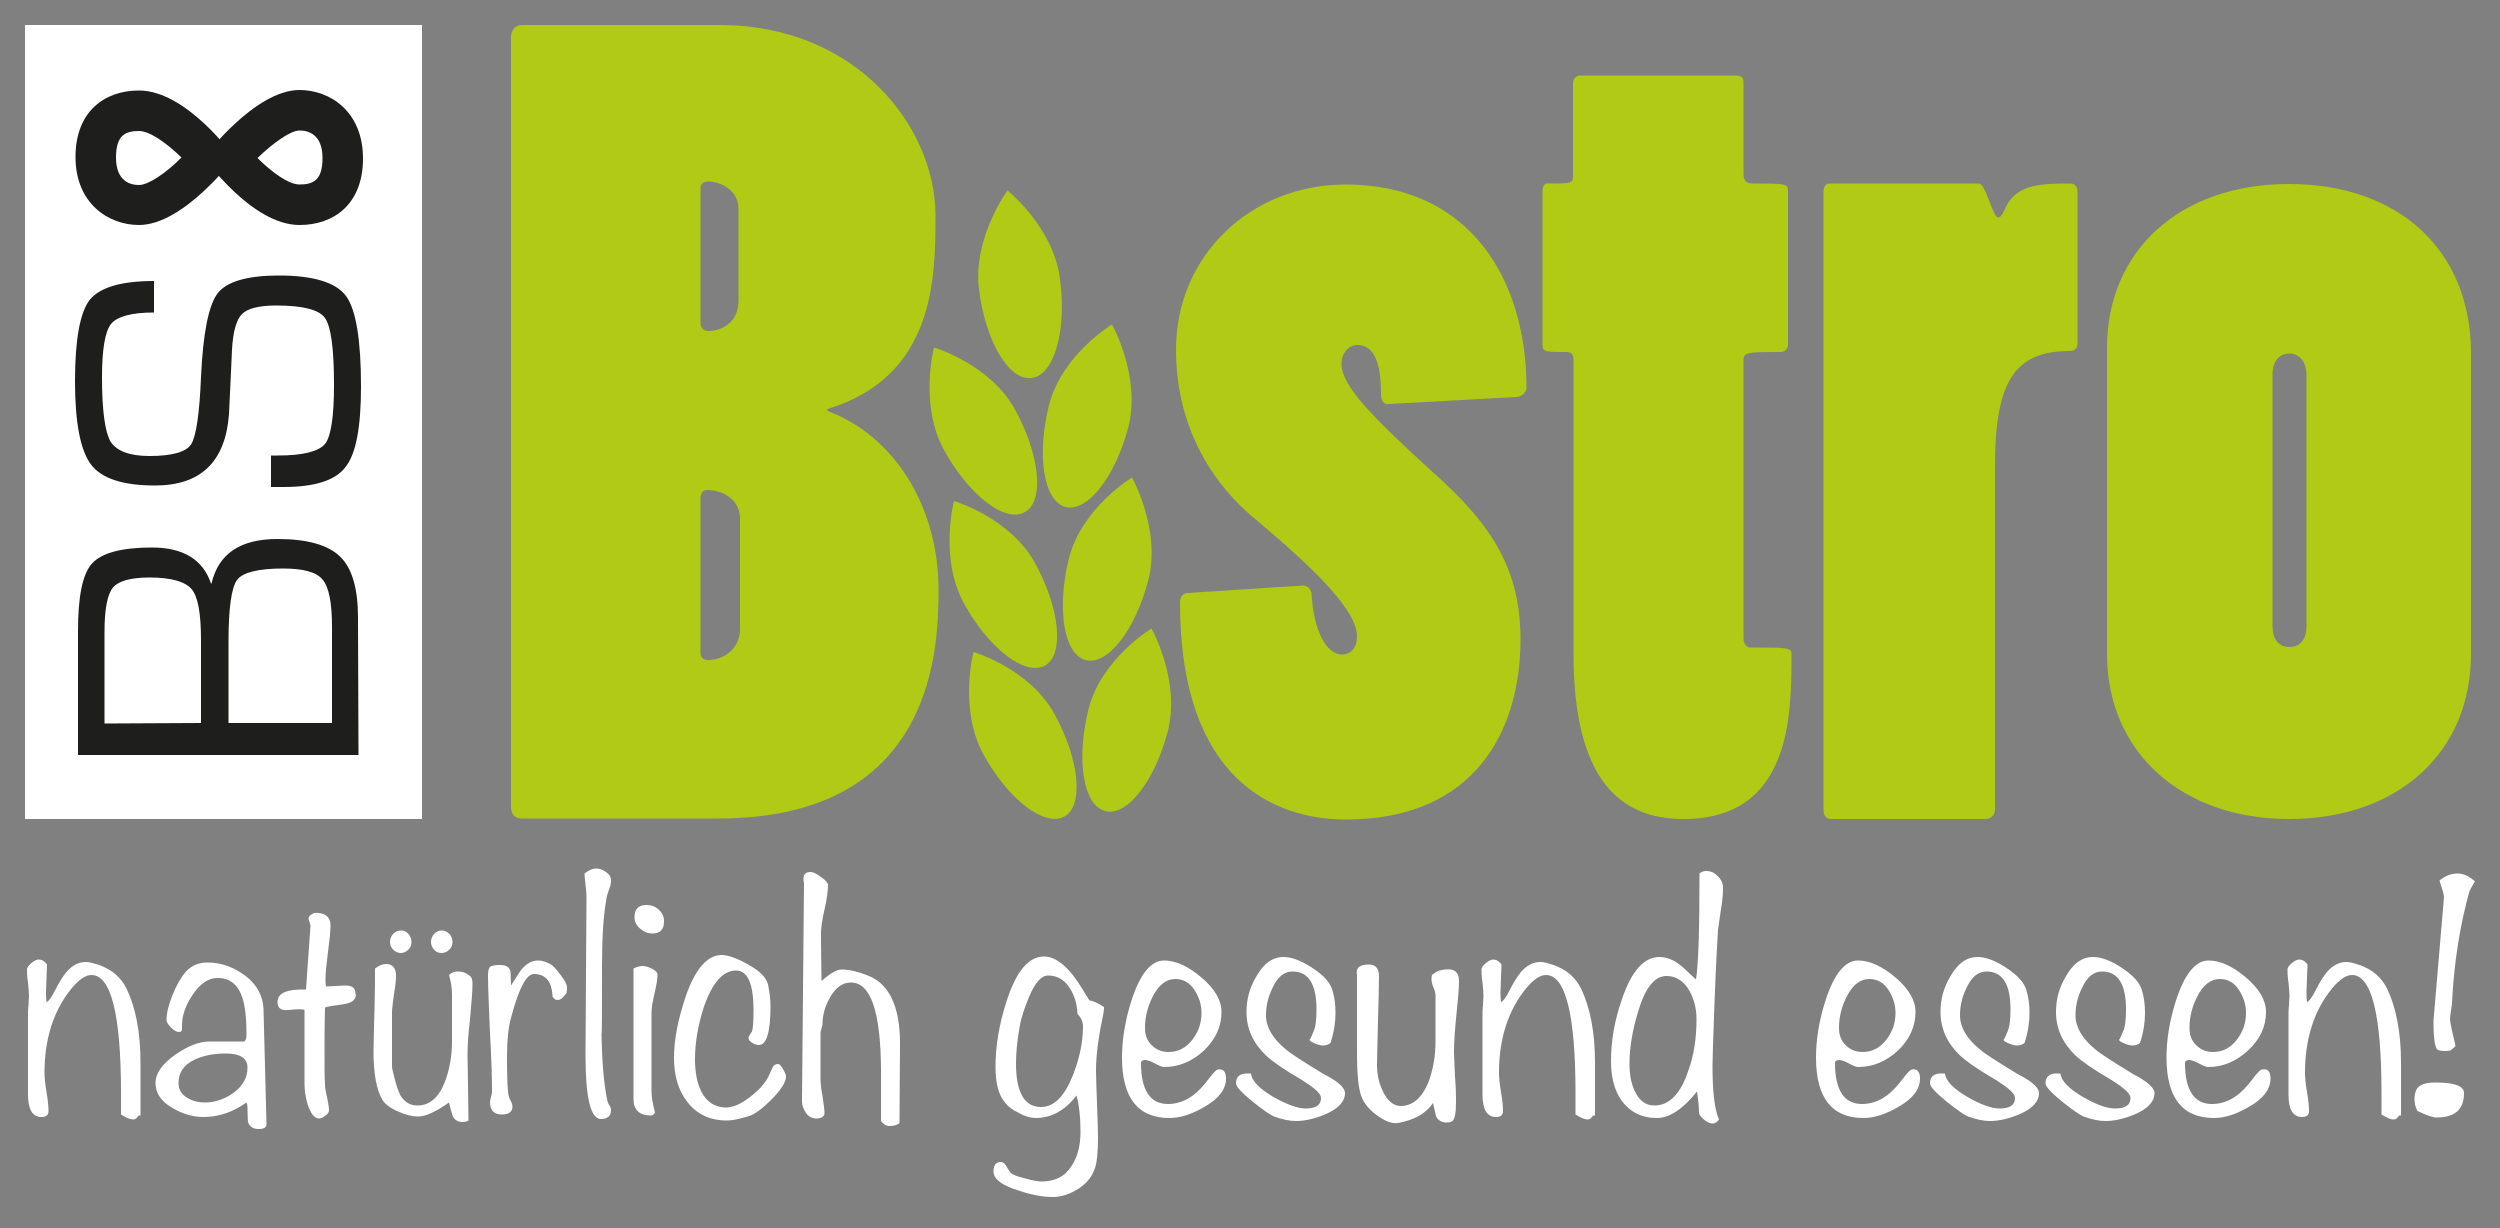
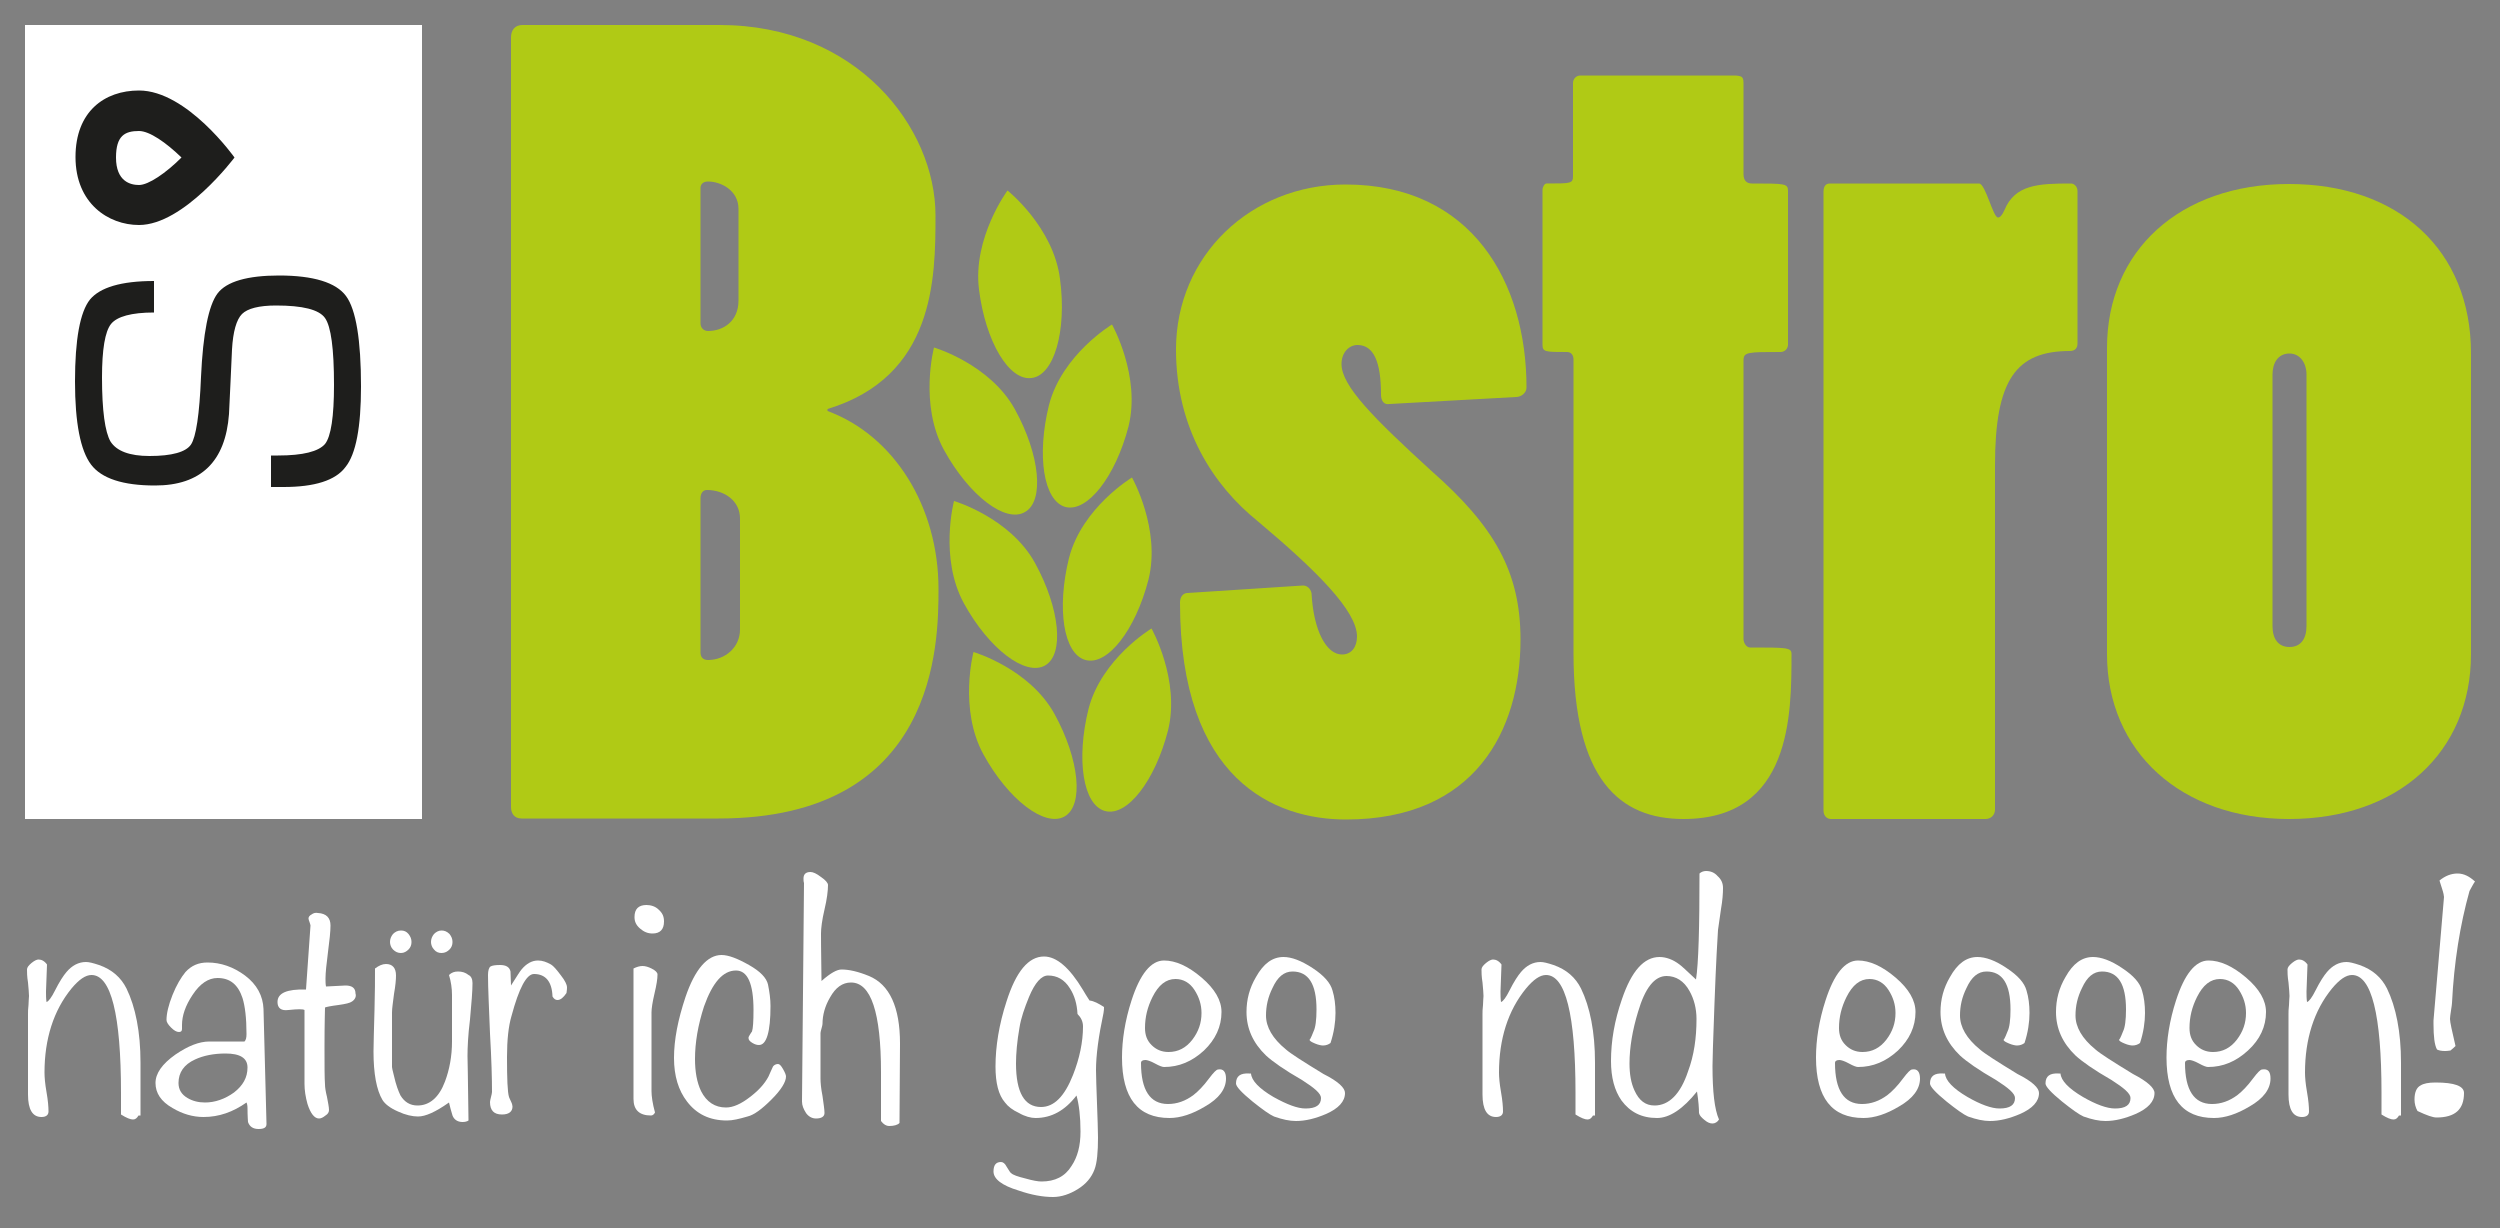
<svg xmlns="http://www.w3.org/2000/svg" id="Ebene_1" x="0px" y="0px" viewBox="0 0 500 245.6" style="enable-background:new 0 0 500 245.6;" xml:space="preserve">
  <rect x="0" y="0" width="500" height="245.6" fill="#808080" stroke="none" />
  <style type="text/css">	.st0{fill:#FFFFFF;}	.st1{fill:#1E1E1C;}	.st2{fill:#B0CA15;}</style>
  <g>
    <rect x="5" y="5" class="st0" width="79.4" height="158.8" />
    <g>
-       <path class="st1" d="M71.7,151H15.6v-24.8c0-6.9,0.9-11.4,2.8-13.5s5.9-3.2,12-3.2c6.2,0,10.2,2.4,11.8,7.2h0.1   c1.4-6,5.8-8.9,13.2-8.9c6,0,10.1,1.2,12.5,3.5s3.6,6.4,3.6,12.2L71.7,151L71.7,151z M40.2,144.6V128c0-5.3-0.6-8.7-1.9-10.2   c-1.3-1.5-4.1-2.3-8.4-2.3c-3.8,0-6.2,0.7-7.3,2c-1.1,1.3-1.7,4.3-1.7,8.8v18.4L40.2,144.6L40.2,144.6z M66.4,144.6v-13.5v-5.7   c0-4.8-0.6-8-1.9-9.5c-1.2-1.5-3.9-2.2-7.9-2.2c-5,0-8.1,0.8-9.2,2.3c-1.1,1.5-1.7,5.6-1.7,12.3v16.3L66.4,144.6L66.4,144.6z" />
      <path class="st1" d="M30.8,56.2v6.3c-4.5,0-7.4,0.8-8.6,2.3c-1.2,1.5-1.8,5.1-1.8,10.7c0,6.6,0.6,10.9,1.7,12.8   c1.2,1.9,3.8,2.9,7.8,2.9c4.5,0,7.3-0.8,8.3-2.3s1.7-6,2-13.5c0.4-8.7,1.5-14.3,3.3-16.7s6-3.6,12.3-3.6c6.9,0,11.4,1.4,13.4,4.1   c2,2.7,3,8.8,3,18.1c0,8.1-1,13.5-3.1,16.1c-2,2.7-6.2,4-12.4,4h-2.5v-6.3h1.4c5,0,8.1-0.8,9.4-2.3c1.2-1.5,1.8-5.5,1.8-11.8   c0-7.3-0.6-11.7-1.8-13.4c-1.2-1.7-4.5-2.5-9.8-2.5c-3.4,0-5.7,0.6-6.8,1.7c-1.1,1.1-1.8,3.5-2,7.1l-0.3,6.6l-0.3,6.3   c-0.7,9.5-5.6,14.3-14.8,14.3c-6.4,0-10.7-1.4-12.8-4.2c-2.1-2.8-3.2-8.3-3.2-16.6c0-8.4,1-13.9,3-16.4   C20,57.5,24.2,56.2,30.8,56.2z" />
    </g>
    <g>
      <g>
        <path class="st1" d="M27.8,26.2c2.1,0,5.4,2.3,8.5,5.3c-3.1,3.1-6.6,5.5-8.5,5.5c-1.7,0-4.6-0.7-4.6-5.5    C23.2,27.1,25,26.2,27.8,26.2 M27.8,18.1c-6.9,0-12.7,4.2-12.7,13.3c0,9.3,6.6,13.6,12.7,13.6c9,0,19.1-13.5,19.1-13.5    S37.4,18.1,27.8,18.1L27.8,18.1z" />
      </g>
      <g>
-         <path class="st1" d="M59.9,26.1c1.7,0,4.6,0.7,4.6,5.5c0,4.4-1.8,5.3-4.6,5.3c-2.1,0-5.4-2.3-8.4-5.3    C54.6,28.6,58.1,26.1,59.9,26.1 M59.9,18c-9,0-19.1,13.5-19.1,13.5S50.3,45,59.9,45c6.9,0,12.7-4.2,12.7-13.3    C72.6,22.3,66,18,59.9,18L59.9,18z" />
-       </g>
+         </g>
    </g>
  </g>
  <g>
    <path class="st2" d="M102.2,7.5c0-1.5,0.8-2.5,2.3-2.5h39.4c27.5,0,43.2,20.5,43.2,38.1c0,12.7-0.2,32.2-21.6,38.7v0.4  c13.3,4.9,22.2,19.1,22.2,35.6c0,10.8-0.2,45.9-44,45.9h-39.4c-1.5,0-2.1-1.1-2.1-2.3L102.2,7.5L102.2,7.5z M140.1,64.7  c0,0.8,0.6,1.5,1.5,1.5c3,0,6.1-1.9,6.1-6.1V41.8c0-3.8-3.6-5.5-6.1-5.5c-0.8,0-1.5,0.4-1.5,1.3V64.7z M140.1,130.5  c0,0.8,0.4,1.5,1.5,1.5c3.4,0,6.4-2.5,6.4-6.1v-22.2c0-3.6-3.2-5.7-6.6-5.7c-0.8,0-1.3,0.6-1.3,1.7L140.1,130.5L140.1,130.5z" />
    <path class="st2" d="M277.9,80.8c-1.1,0.2-1.7-0.6-1.7-1.9c0-6.6-1.5-9.9-4.7-9.9c-1.7,0-3.2,1.5-3.2,3.8c0,4.4,6.4,10.8,18,21.4  c12.5,11,17.8,20.1,17.8,33.7c0,18.2-9.1,36-34.9,36c-14.2,0-33.2-7.8-33.2-43.4c0-1.1,0.6-1.9,1.5-1.9l23.1-1.5  c0.8,0,1.5,0.6,1.7,1.5c0.4,7.6,3,12.3,6.1,12.3c1.9,0,3-1.5,3-3.6c0-5.1-8-13.1-19.9-23.1c-8.7-7-16.3-18.4-16.3-34.3  c0-18.8,15-33,33.9-33c25.4,0,36.2,19.7,36.2,40.6c0,1.1-1.1,1.9-2.1,1.9L277.9,80.8z" />
    <path class="st2" d="M314.7,71.9c0-0.8-0.4-1.5-1.3-1.5c-4.4,0-4.9,0-4.9-1.5V38c0-0.6,0.4-1.3,0.8-1.3c4.9,0,5.3,0,5.3-1.5V16.6  c0-0.8,0.6-1.5,1.5-1.5h30.5c2.1,0,2.1,0.4,2.1,1.9v17.8c0,1.3,0.6,1.9,1.7,1.9c6.6,0,7.2,0,7.2,1.5v30.7c0,0.8-0.6,1.5-1.5,1.5  c-6.6,0-7.4,0-7.4,1.7v55.7c0,0.8,0.6,1.7,1.3,1.7c7.4,0,8.3,0,8.3,1.3c0,12.1,0,33-21.6,33c-12.7,0-22-7.8-22-33.2V71.9z" />
    <path class="st2" d="M364.7,38.4c0-1.1,0.4-1.7,1.3-1.7h29.8c1.3,0,2.8,6.8,3.8,6.8c0.4,0,0.8-0.4,1.3-1.5  c2.1-5.1,6.8-5.3,13.3-5.3c0.6,0,1.3,0.6,1.3,1.5v30.5c0,0.8-0.4,1.5-1.5,1.5c-10.8,0-15,5.7-15,22.9v68.8c0,1.1-0.8,1.9-1.9,1.9  h-30.9c-0.8,0-1.5-0.6-1.5-1.7L364.7,38.4L364.7,38.4z" />
    <path class="st2" d="M421.4,69.6c0-19.5,14.6-32.8,36.4-32.8s36.4,13.1,36.4,33.9v60.1c0,19.7-14.6,33-36.4,33  c-21.6,0-36.4-13.5-36.4-33V69.6z M454.5,125.2c0,2.5,1.1,4.2,3.4,4.2s3.4-1.7,3.4-4.2V74.9c0-2.3-1.3-4.2-3.4-4.2  c-2.3,0-3.4,1.9-3.4,4.2V125.2z" />
  </g>
  <g>
    <path class="st2" d="M209,133.1c3.9-2.2,3-11.4-2-20.5s-16.2-12.4-16.2-12.4s-3,11.4,2,20.5S205.1,135.3,209,133.1" />
    <path class="st2" d="M212.9,163.3c3.9-2.2,3-11.4-2-20.5s-16.2-12.4-16.2-12.4s-3,11.4,2,20.5S209,165.5,212.9,163.3" />
    <path class="st2" d="M205,102.4c3.9-2.2,3-11.4-2-20.5s-16.2-12.4-16.2-12.4s-3,11.4,2,20.5S201.1,104.7,205,102.4" />
    <path class="st2" d="M217.1,132c-4.4-1.2-5.8-10.3-3.3-20.4c2.6-10.1,12.6-16.1,12.6-16.1s5.8,10.3,3.3,20.4  C227.1,126,221.5,133.2,217.1,132" />
    <path class="st2" d="M221,162.2c-4.4-1.2-5.8-10.3-3.3-20.4c2.6-10.1,12.6-16.1,12.6-16.1s5.8,10.3,3.3,20.4  C231,156.2,225.4,163.4,221,162.2" />
    <path class="st2" d="M213.1,101.4c-4.4-1.2-5.8-10.3-3.3-20.4c2.6-10.1,12.6-16.1,12.6-16.1s5.8,10.3,3.3,20.4  C223.1,95.3,217.5,102.5,213.1,101.4" />
    <path class="st2" d="M206.3,75.6c-4.5,0.6-9.2-7.3-10.5-17.7c-1.3-10.3,5.7-19.8,5.7-19.8s9.2,7.3,10.5,17.7  C213.4,66.2,210.8,75.1,206.3,75.6" />
  </g>
  <g>
    <path class="st0" d="M27.7,223.1c-0.3,0.5-0.6,0.8-1.1,0.8s-1.3-0.3-2.4-1v-0.6c0-0.4,0-1.1,0-1.9s0-1.5,0-1.8  c0-15.7-2-23.6-5.9-23.6c-1.2,0-2.5,0.9-4,2.7c-3.6,4.4-5.4,10.1-5.4,16.8c0,0.9,0.1,2.2,0.4,3.9c0.3,1.7,0.4,3,0.4,3.9  c0,0.7-0.5,1.1-1.4,1.1c-1.8,0-2.7-1.5-2.7-4.5v-16.1c0-0.4,0-1,0.1-1.8c0-0.8,0.1-1.4,0.1-1.8c0-0.6-0.1-1.5-0.2-2.7  c-0.2-1.2-0.2-2.1-0.2-2.6c0-0.4,0.3-0.8,0.9-1.3s1.1-0.7,1.4-0.7c0.6,0,1.2,0.3,1.7,1c-0.1,3.1-0.2,4.9-0.2,5.4  c0,0.7,0,1.4,0.1,2.1c0.4-0.1,1-0.9,1.7-2.3c0.9-1.8,1.7-3,2.3-3.7c1.1-1.3,2.4-2,3.9-2c0.6,0,1.4,0.2,2.6,0.6  c2.6,0.9,4.4,2.5,5.5,4.7c1.8,3.7,2.8,8.7,2.8,14.8v10.6H27.7z" />
    <path class="st0" d="M53.3,224.8c0,0.7-0.5,1-1.6,1s-1.8-0.5-2.1-1.4c0-0.1-0.1-1.1-0.1-2.8c0-0.5-0.1-0.9-0.2-1.1  c-2.7,1.9-5.5,2.9-8.6,2.9c-2.1,0-4.2-0.6-6.2-1.8c-2.3-1.3-3.4-3-3.4-5c0-1.9,1.3-3.8,4-5.7c2.5-1.7,4.7-2.6,6.8-2.6h7  c0.3-0.3,0.4-0.8,0.4-1.5c0-3.2-0.3-5.6-0.8-7.2c-0.9-2.7-2.5-4-5-4c-1.8,0-3.5,1.1-5,3.4c-1.4,2.1-2.1,4.1-2.1,6  c0,0.1,0,0.2,0,0.4s0,0.3,0,0.4c0,0.4-0.2,0.6-0.6,0.6c-0.5,0-1-0.3-1.6-0.9c-0.6-0.6-0.9-1.1-0.9-1.5c0-1.3,0.4-3,1.2-5  s1.7-3.5,2.6-4.6c1.2-1.3,2.6-1.9,4.4-1.9c2.7,0,5.2,0.9,7.5,2.6c2.4,1.8,3.6,4.1,3.7,6.7L53.3,224.8z M49.5,213.5  c0-1.9-1.5-2.8-4.4-2.8c-2.3,0-4.4,0.4-6.1,1.2c-2.2,1-3.3,2.6-3.3,4.7c0,1.3,0.6,2.3,1.8,3c1,0.6,2.2,0.9,3.5,0.9c2,0,4-0.7,5.8-2  C48.6,217.1,49.5,215.5,49.5,213.5z" />
    <path class="st0" d="M70.4,200.3c-0.4,0.3-1.3,0.5-2.7,0.7c-1.6,0.2-2.5,0.4-2.7,0.5c0,0.5-0.1,3.1-0.1,7.9c0,3.7,0,6.2,0.1,7.5  c0,0.5,0.1,1.3,0.4,2.5c0.2,1.1,0.4,2,0.4,2.6c0,0.4-0.2,0.8-0.7,1.1c-0.5,0.4-0.9,0.6-1.3,0.6c-0.9,0-1.7-1-2.3-2.9  c-0.4-1.4-0.6-2.8-0.6-4c0-6.7,0-11.6,0-14.8c-0.3-0.2-1.3-0.2-3.2,0c-1.5,0.2-2.2-0.4-2.2-1.6c0-1.8,1.9-2.6,5.7-2.5l0.9-12.8  c0-0.1-0.1-0.4-0.2-0.7c-0.1-0.3-0.2-0.5-0.2-0.7c0-0.3,0.2-0.6,0.6-0.8c0.4-0.3,0.8-0.4,1.3-0.3c1.7,0.1,2.5,1,2.5,2.5  c0,1.2-0.2,3-0.5,5.3c-0.3,2.4-0.5,4.1-0.5,5.3c0,0.6,0,1.1,0.1,1.6l3.9-0.2c1.3,0,2,0.5,2,1.6C71.3,199.3,71,199.9,70.4,200.3z" />
    <path class="st0" d="M94.5,196.6c0,1.6-0.2,4-0.5,7.3c-0.4,3.2-0.5,5.7-0.5,7.3c0,0.1,0.1,4.4,0.2,12.9c-0.3,0.2-0.7,0.3-1.2,0.3  c-1,0-1.7-0.5-2-1.3c-0.3-0.9-0.5-1.8-0.7-2.6c-2.7,1.9-4.7,2.8-6.2,2.8c-1.1,0-2.5-0.3-4-1c-1.6-0.7-2.6-1.5-3.1-2.3  c-1.2-2-1.8-5.3-1.8-9.7c0-1.6,0.1-4.3,0.2-8.3c0.1-3.5,0.1-6.3,0.1-8.3c0.8-0.6,1.5-0.9,2.2-0.9c1.3,0,2,0.8,2,2.3  c0,0.8-0.1,2-0.4,3.7c-0.2,1.6-0.4,2.9-0.4,3.7v10.9c0,0.1,0.1,0.7,0.4,1.8c0.4,1.8,0.9,3.1,1.3,3.9c0.8,1.3,1.9,2,3.4,2  c2.4,0,4.3-1.6,5.5-4.8c0.9-2.4,1.4-5.1,1.4-8V199c0-1.3-0.2-2.7-0.6-4c0.5-0.5,1.1-0.7,1.8-0.7c0.8,0,1.5,0.2,2.1,0.7  C94.2,195.2,94.5,195.8,94.5,196.6z M82.3,188.4c0,0.6-0.2,1.1-0.6,1.5s-0.9,0.7-1.5,0.7s-1.1-0.2-1.6-0.7c-0.4-0.4-0.6-1-0.6-1.5  c0-0.6,0.2-1.1,0.6-1.6c0.4-0.4,0.9-0.7,1.6-0.7c0.6,0,1.1,0.2,1.5,0.7C82.1,187.3,82.3,187.8,82.3,188.4z M90.5,188.4  c0,0.6-0.2,1.1-0.6,1.5s-0.9,0.7-1.6,0.7c-0.6,0-1.1-0.2-1.5-0.7c-0.4-0.4-0.6-1-0.6-1.5c0-0.6,0.2-1.1,0.6-1.6  c0.4-0.4,0.9-0.7,1.5-0.7s1.1,0.2,1.6,0.7C90.3,187.3,90.5,187.8,90.5,188.4z" />
    <path class="st0" d="M113.4,197.4c0,0.2,0,0.6-0.1,1.2c-0.6,0.9-1.2,1.4-1.8,1.4c-0.4,0-0.7-0.2-1-0.7c-0.1-3-1.4-4.5-3.7-4.5  c-1.5,0-3,2.8-4.5,8.4c-0.6,2-0.9,4.8-0.9,8.2c0,4.4,0.1,7,0.4,8c0,0.1,0.2,0.4,0.4,0.9c0.2,0.4,0.3,0.8,0.3,1c0,1-0.7,1.6-2.1,1.6  c-1.6,0-2.4-0.8-2.4-2.5c0-0.2,0.1-0.6,0.2-1s0.2-0.8,0.2-1c0-2.6-0.1-6.5-0.4-11.7c-0.2-5.2-0.4-9.1-0.4-11.7  c0-0.9,0.2-1.5,0.5-1.7s1-0.3,1.9-0.3c1.2,0,1.9,0.4,2.1,1.3c0,0.9,0.1,1.9,0.1,2.8c1.2-1.9,1.9-3,2.1-3.2c1-1.2,2.1-1.8,3.3-1.8  c0.9,0,1.7,0.3,2.6,0.8c0.5,0.3,1.1,1,2,2.2C113,196.1,113.4,197,113.4,197.4z" />
-     <path class="st0" d="M122.2,222c0,1.2-0.7,1.8-2,1.8c-2.1,0-3.1-4.3-3.1-12.8l0.2-31.9c0-0.5-0.1-1.3-0.2-2.2  c-0.1-1-0.2-1.7-0.2-2.2c0.9-0.7,1.7-1,2.3-1c0.7,0,1.3,0.2,2,0.7s1,1,1,1.7c0,0.5-0.1,1.1-0.4,1.8c-0.3,0.9-0.5,1.5-0.5,1.8  c-0.6,3.2-0.9,7.7-0.9,13.5c0,9.3,0,13.8-0.1,13.5c0.1,5.8,0.5,10.2,1.1,13.1c0,0.1,0.1,0.5,0.3,1  C122.1,221.3,122.2,221.7,122.2,222z" />
    <path class="st0" d="M131.5,194.9c0,0.9-0.2,2.1-0.6,3.8c-0.4,1.7-0.6,3-0.6,3.8v15.7c0,1,0.2,2.5,0.7,4.3  c-0.2,0.4-0.5,0.6-0.8,0.6c-2.3,0-3.5-1.1-3.5-3.3v-26.1c0.6-0.3,1.2-0.5,1.8-0.5s1.2,0.2,1.8,0.5  C131.1,194.1,131.5,194.5,131.5,194.9z M132.8,184.3c0,1.6-0.8,2.4-2.3,2.4c-0.9,0-1.7-0.3-2.5-1s-1.1-1.4-1.1-2.3  c0-1.6,0.8-2.4,2.4-2.4c0.9,0,1.8,0.3,2.4,0.9C132.5,182.6,132.8,183.3,132.8,184.3z" />
    <path class="st0" d="M157.2,215.3c0,1.1-1,2.7-2.9,4.6c-1.9,1.9-3.5,3.1-4.8,3.4c-1.7,0.5-3,0.8-4.1,0.8c-3.5,0-6.1-1.3-8-3.8  c-1.7-2.2-2.6-5.1-2.6-8.7c0-3.7,0.8-7.7,2.3-12.2c1.9-5.6,4.4-8.4,7.2-8.4c1.4,0,3.2,0.7,5.5,2s3.5,2.6,3.8,3.9  c0.3,1.5,0.5,2.9,0.5,4.3c0,5.2-0.8,7.8-2.3,7.8c-0.4,0-0.8-0.1-1.3-0.4c-0.5-0.3-0.8-0.6-0.8-1c0-0.2,0.1-0.4,0.3-0.7  s0.3-0.5,0.4-0.6c0.2-0.6,0.3-2,0.3-4.3c0-5.3-1.2-7.9-3.5-7.9c-2.6,0-4.7,2.4-6.4,7.2c-1.2,3.7-1.8,7.2-1.8,10.5  c0,2.6,0.4,4.7,1.2,6.4c1.1,2.2,2.8,3.3,5,3.3c1.4,0,3-0.7,4.8-2.1c1.7-1.3,2.9-2.6,3.7-4.1c0.2-0.5,0.5-1.1,0.9-2  c0.2-0.3,0.6-0.5,1-0.5c0.3,0,0.6,0.3,1,1C157,214.5,157.2,215,157.2,215.3z" />
    <path class="st0" d="M179.9,224.6c-0.4,0.4-1.1,0.6-2.1,0.6c-0.5,0-1.1-0.3-1.6-1c0-4.1,0-7.3,0-9.7c0-12-2-18-6-18  c-1.7,0-3.1,1-4.2,3c-1,1.7-1.5,3.5-1.5,5.3c0,0.2-0.1,0.5-0.2,0.9c-0.1,0.4-0.2,0.7-0.2,0.9v9.1c0,0.8,0.1,2,0.4,3.5  c0.2,1.5,0.4,2.7,0.4,3.4s-0.6,1.1-1.7,1.1c-0.8,0-1.5-0.4-2-1.1c-0.5-0.8-0.8-1.5-0.8-2.3l0.4-43.7c-0.1-0.3-0.1-0.6-0.1-0.9  c0-0.9,0.5-1.3,1.4-1.3c0.5,0,1.2,0.3,2.1,1c0.9,0.6,1.4,1.2,1.4,1.6c0,1.1-0.2,2.8-0.7,4.9c-0.5,2.1-0.7,3.8-0.7,4.8  c0,0.1,0,3.3,0.1,9.5c1.8-1.6,3.1-2.3,4-2.3c1.5,0,3.3,0.4,5.5,1.3c4.1,1.7,6.2,6.2,6.2,13.5L179.9,224.6L179.9,224.6z" />
    <path class="st0" d="M220.8,201.4c0,0.3,0,0.7-0.1,1.2c-1,4.7-1.5,8.5-1.5,11.4c0,1.5,0.1,3.7,0.2,6.7c0.1,3,0.2,5.3,0.2,6.8  c0,2.9-0.2,5.1-0.7,6.4c-0.6,1.6-1.7,2.9-3.3,3.9s-3.3,1.6-5,1.6c-2,0-4.3-0.4-6.9-1.3c-3.3-1-5-2.3-5-3.8c0-1.3,0.5-1.9,1.5-1.9  c0.4,0,0.8,0.3,1.1,0.9c0.5,0.8,0.8,1.3,0.9,1.3c0.4,0.4,1.3,0.7,2.9,1.1c1.4,0.4,2.5,0.6,3.2,0.6c2.7,0,4.7-1,6-3.1  c1.2-1.8,1.8-4,1.8-6.9c0-3-0.3-5.4-0.8-7.2c-2.3,3-5,4.5-8.2,4.5c-0.9,0-2.1-0.3-3.3-1c-1.3-0.6-2.2-1.3-2.8-2.1  c-1.3-1.5-1.9-3.9-1.9-7.2c0-4,0.7-8.4,2.2-13c1.9-6,4.4-9,7.5-9c2.5,0,5.1,2.2,7.8,6.7c0.3,0.5,0.7,1.2,1.3,2.1  C218.8,200.2,219.7,200.7,220.8,201.4z M216.6,205.3c0-1-0.4-1.8-1.1-2.5c-0.1-2-0.6-3.7-1.5-5.1c-1.1-1.8-2.6-2.6-4.4-2.6  c-1.3,0-2.6,1.4-3.8,4.3c-0.9,2.2-1.6,4.2-1.9,6.1c-0.5,2.8-0.7,5.3-0.7,7.2c0,5.8,1.7,8.7,5,8.7c2.6,0,4.7-2.1,6.4-6.4  C215.9,211.7,216.6,208.4,216.6,205.3z" />
    <path class="st0" d="M245.2,215.7c0,2.1-1.4,4-4.2,5.6c-2.5,1.5-4.9,2.3-7.1,2.3c-6.3,0-9.5-4-9.5-12.1c0-3.5,0.6-7.4,1.9-11.4  c1.7-5.3,3.9-8,6.5-8c2.3,0,4.8,1.1,7.5,3.4c2.7,2.3,4,4.6,4,6.9c0,2.9-1.2,5.5-3.5,7.7c-2.4,2.2-5,3.3-8,3.3  c-0.3,0-0.9-0.2-1.8-0.7c-0.9-0.5-1.6-0.7-1.9-0.7c-0.6,0-0.9,0.2-0.9,0.6c0,5.4,1.8,8.2,5.4,8.2c1.8,0,3.5-0.6,5.1-1.8  c0.9-0.7,2-1.8,3.1-3.3c0.9-1.2,1.5-1.8,1.8-1.8C244.6,213.7,245.2,214.3,245.2,215.7z M240.3,202.6c0-1.7-0.5-3.2-1.4-4.6  c-0.9-1.4-2.2-2.2-3.8-2.2c-1.9,0-3.4,1.2-4.6,3.6c-1,2-1.5,4-1.5,6.2c0,1.4,0.4,2.5,1.3,3.4c0.9,0.9,2,1.4,3.4,1.4  c1.9,0,3.5-0.8,4.8-2.5C239.7,206.3,240.3,204.6,240.3,202.6z" />
    <path class="st0" d="M269,218.6c0,1.7-1.3,3.1-3.8,4.2c-2.1,0.9-4.1,1.4-6,1.4c-1.3,0-2.7-0.3-4.4-0.9c-0.9-0.4-2.3-1.4-4.3-3  c-2.2-1.8-3.3-3-3.3-3.6c0-1.5,0.9-2.1,2.6-2h0.4c0.1,1.4,1.6,3,4.5,4.7c2.7,1.5,4.8,2.3,6.4,2.3c2.1,0,3.1-0.7,3.1-2.1  c0-0.9-1.3-2-3.8-3.6c-3.5-2-5.9-3.7-7.2-4.9c-2.6-2.5-3.9-5.4-3.9-8.7c0-2.5,0.6-4.8,1.9-7c1.5-2.7,3.3-4,5.5-4  c1.6,0,3.5,0.7,5.8,2.2s3.6,3,4,4.5c0.4,1.3,0.6,2.8,0.6,4.5c0,1.8-0.3,3.9-1,6c-0.4,0.3-0.9,0.5-1.5,0.5c-0.3,0-0.9-0.1-1.6-0.4  c-0.7-0.3-1.1-0.5-1.1-0.8c0,0.2,0.3-0.3,0.8-1.6c0.4-0.8,0.6-2.3,0.6-4.4c0-5.1-1.6-7.6-4.8-7.6c-1.7,0-3,1.1-4,3.3  c-0.9,1.8-1.3,3.6-1.3,5.5c0,2.3,1.3,4.6,4,6.8c0.9,0.8,3.4,2.4,7.5,4.9C267.7,216.3,269,217.6,269,218.6z" />
-     <path class="st0" d="M291.8,196.2c0,1.5-0.2,3.7-0.5,6.6c-0.3,2.9-0.5,5.4-0.5,7.6c0,0.9,0.1,2.5,0.2,4.9c0.2,2.4,0.2,4.1,0.2,5.1  c0,2.1-0.2,3.3-0.7,3.8c-0.3,0.2-0.7,0.3-1.2,0.3c-1,0-1.8-0.5-2.1-1.3c-0.2-0.9-0.4-1.8-0.6-2.6c-1.4,2.1-3.7,3.4-7,4  c-1.2,0.2-2.7-0.4-4.3-1.6c-1.5-1.1-2.4-2.3-2.9-3.4c-0.7-1.6-1-4.6-1-9.1V195c-0.3-1.4,0.5-2.1,2.4-2.1c1.3,0,2,0.8,2,2.3  c0,2.3-0.1,5.2-0.2,8.9c-0.1,4.6-0.2,7.6-0.2,8.9c0,1.7,0.3,3.4,1.1,5.1c0.9,2,2.2,3.1,3.6,3.1c2.4,0,4.3-1.6,5.6-4.8  c0.9-2.4,1.4-5.1,1.4-8v-9.3c0-0.4-0.1-0.9-0.4-1.6c-0.3-0.7-0.4-1.2-0.4-1.7c0-0.2,0-0.5,0.1-0.8c0.7-0.6,1.3-0.9,2-1  C290.7,193.5,291.8,194.3,291.8,196.2z" />
    <path class="st0" d="M318.6,223.1c-0.3,0.5-0.6,0.8-1.1,0.8s-1.3-0.3-2.4-1v-0.6c0-0.4,0-1.1,0-1.9s0-1.5,0-1.8  c0-15.7-2-23.6-5.9-23.6c-1.2,0-2.5,0.9-4,2.7c-3.6,4.4-5.4,10.1-5.4,16.8c0,0.9,0.1,2.2,0.4,3.9s0.4,3,0.4,3.9  c0,0.7-0.5,1.1-1.4,1.1c-1.8,0-2.7-1.5-2.7-4.5v-16.1c0-0.4,0-1,0.1-1.8c0-0.8,0.1-1.4,0.1-1.8c0-0.6-0.1-1.5-0.2-2.7  c-0.2-1.2-0.2-2.1-0.2-2.6c0-0.4,0.3-0.8,0.9-1.3s1.1-0.7,1.4-0.7c0.6,0,1.2,0.3,1.7,1c-0.1,3.1-0.2,4.9-0.2,5.4  c0,0.7,0,1.4,0.1,2.1c0.4-0.1,1-0.9,1.7-2.3c0.9-1.8,1.7-3,2.3-3.7c1.1-1.3,2.4-2,3.9-2c0.6,0,1.4,0.2,2.6,0.6  c2.6,0.9,4.4,2.5,5.5,4.7c1.8,3.7,2.8,8.7,2.8,14.8v10.6H318.6z" />
    <path class="st0" d="M344.6,177.6c0,1.1-0.1,2.5-0.4,4.2c-0.3,2.2-0.5,3.6-0.6,4.2c-0.1,1.5-0.4,6.4-0.7,14.6  c-0.3,7.6-0.4,11.8-0.4,12.6c0,5.1,0.4,8.7,1.3,10.7c-0.3,0.5-0.8,0.8-1.3,0.8s-1-0.2-1.6-0.7s-1-0.9-1.1-1.4  c0-0.9-0.1-2.4-0.4-4.3c-2.8,3.5-5.5,5.3-8,5.3c-3.1,0-5.4-1.2-7.1-3.5c-1.4-2-2.1-4.6-2.1-7.9c0-4,0.7-8.1,2.2-12.4  c1.9-5.6,4.4-8.4,7.5-8.4c1.3,0,2.7,0.5,4,1.5c0.3,0.2,1.4,1.2,3.3,3c0.5-3.2,0.7-10.3,0.7-21.2c0.3-0.3,0.8-0.5,1.3-0.5  c0.9,0,1.7,0.3,2.3,1C344.3,175.9,344.6,176.7,344.6,177.6z M339.3,203.8c0-2.1-0.5-4-1.4-5.6c-1.1-2-2.7-3-4.6-3  c-2.4,0-4.3,2.4-5.7,7.2c-1.1,3.6-1.7,7.1-1.7,10.3c0,2.1,0.3,3.9,1,5.4c0.9,2,2.2,3,4,3c2.9,0,5.2-2.3,6.7-6.8  C338.8,211.1,339.3,207.6,339.3,203.8z" />
    <path class="st0" d="M384,215.7c0,2.1-1.4,4-4.2,5.6c-2.5,1.5-4.9,2.3-7.1,2.3c-6.3,0-9.5-4-9.5-12.1c0-3.5,0.6-7.4,1.9-11.4  c1.7-5.3,3.9-8,6.5-8c2.3,0,4.8,1.1,7.5,3.4c2.7,2.3,4,4.6,4,6.9c0,2.9-1.2,5.5-3.5,7.7c-2.4,2.2-5,3.3-8,3.3  c-0.3,0-0.9-0.2-1.8-0.7s-1.6-0.7-1.9-0.7c-0.6,0-0.9,0.2-0.9,0.6c0,5.4,1.8,8.2,5.4,8.2c1.8,0,3.5-0.6,5.1-1.8  c0.9-0.7,2-1.8,3.1-3.3c0.9-1.2,1.5-1.8,1.8-1.8C383.4,213.7,384,214.3,384,215.7z M379.1,202.6c0-1.7-0.5-3.2-1.4-4.6  c-0.9-1.4-2.2-2.2-3.8-2.2c-1.9,0-3.4,1.2-4.6,3.6c-1,2-1.5,4-1.5,6.2c0,1.4,0.4,2.5,1.3,3.4s2,1.4,3.4,1.4c1.9,0,3.5-0.8,4.8-2.5  C378.5,206.3,379.1,204.6,379.1,202.6z" />
    <path class="st0" d="M407.8,218.6c0,1.7-1.3,3.1-3.8,4.2c-2.1,0.9-4.1,1.4-6,1.4c-1.3,0-2.7-0.3-4.4-0.9c-0.9-0.4-2.3-1.4-4.3-3  c-2.2-1.8-3.3-3-3.3-3.6c0-1.5,0.9-2.1,2.6-2h0.4c0.1,1.4,1.6,3,4.5,4.7c2.6,1.5,4.8,2.3,6.4,2.3c2.1,0,3.1-0.7,3.1-2.1  c0-0.9-1.3-2-3.8-3.6c-3.5-2-5.9-3.7-7.2-4.9c-2.6-2.5-3.9-5.4-3.9-8.7c0-2.5,0.6-4.8,1.9-7c1.5-2.7,3.3-4,5.5-4  c1.6,0,3.6,0.7,5.8,2.2c2.3,1.5,3.6,3,4,4.5c0.4,1.3,0.6,2.8,0.6,4.5c0,1.8-0.3,3.9-1,6c-0.4,0.3-0.9,0.5-1.5,0.5  c-0.3,0-0.9-0.1-1.6-0.4c-0.7-0.3-1.1-0.5-1.1-0.8c0,0.2,0.3-0.3,0.8-1.6c0.4-0.8,0.6-2.3,0.6-4.4c0-5.1-1.6-7.6-4.8-7.6  c-1.7,0-3,1.1-4,3.3c-0.9,1.8-1.3,3.6-1.3,5.5c0,2.3,1.3,4.6,4,6.8c0.9,0.8,3.4,2.4,7.5,4.9C406.5,216.3,407.8,217.6,407.8,218.6z" />
    <path class="st0" d="M430.9,218.6c0,1.7-1.3,3.1-3.8,4.2c-2.1,0.9-4.1,1.4-6,1.4c-1.3,0-2.7-0.3-4.4-0.9c-0.9-0.4-2.3-1.4-4.3-3  c-2.2-1.8-3.3-3-3.3-3.6c0-1.5,0.9-2.1,2.6-2h0.4c0.1,1.4,1.6,3,4.5,4.7c2.6,1.5,4.8,2.3,6.4,2.3c2.1,0,3.1-0.7,3.1-2.1  c0-0.9-1.3-2-3.8-3.6c-3.5-2-5.9-3.7-7.2-4.9c-2.6-2.5-3.9-5.4-3.9-8.7c0-2.5,0.6-4.8,1.9-7c1.5-2.7,3.3-4,5.5-4  c1.6,0,3.6,0.7,5.8,2.2c2.3,1.5,3.6,3,4,4.5c0.4,1.3,0.6,2.8,0.6,4.5c0,1.8-0.3,3.9-1,6c-0.4,0.3-0.9,0.5-1.5,0.5  c-0.3,0-0.9-0.1-1.6-0.4c-0.7-0.3-1.1-0.5-1.1-0.8c0,0.2,0.3-0.3,0.8-1.6c0.4-0.8,0.6-2.3,0.6-4.4c0-5.1-1.6-7.6-4.8-7.6  c-1.7,0-3,1.1-4,3.3c-0.9,1.8-1.3,3.6-1.3,5.5c0,2.3,1.3,4.6,4,6.8c0.9,0.8,3.4,2.4,7.5,4.9C429.5,216.3,430.9,217.6,430.9,218.6z" />
    <path class="st0" d="M454.1,215.7c0,2.1-1.4,4-4.2,5.6c-2.5,1.5-4.9,2.3-7.1,2.3c-6.3,0-9.5-4-9.5-12.1c0-3.5,0.6-7.4,1.9-11.4  c1.7-5.3,3.9-8,6.5-8c2.3,0,4.8,1.1,7.5,3.4c2.7,2.3,4,4.6,4,6.9c0,2.9-1.2,5.5-3.6,7.7s-5,3.3-8,3.3c-0.3,0-0.9-0.2-1.8-0.7  s-1.6-0.7-1.9-0.7c-0.6,0-0.9,0.2-0.9,0.6c0,5.4,1.8,8.2,5.4,8.2c1.8,0,3.5-0.6,5.1-1.8c0.9-0.7,2-1.8,3.1-3.3  c0.9-1.2,1.5-1.8,1.8-1.8C453.6,213.7,454.1,214.3,454.1,215.7z M449.2,202.6c0-1.7-0.5-3.2-1.4-4.6c-0.9-1.4-2.2-2.2-3.8-2.2  c-1.9,0-3.4,1.2-4.6,3.6c-1,2-1.5,4-1.5,6.2c0,1.4,0.4,2.5,1.3,3.4s2,1.4,3.4,1.4c1.9,0,3.5-0.8,4.8-2.5  C448.6,206.3,449.2,204.6,449.2,202.6z" />
    <path class="st0" d="M479.8,223.1c-0.3,0.5-0.6,0.8-1.1,0.8s-1.3-0.3-2.4-1v-0.6c0-0.4,0-1.1,0-1.9s0-1.5,0-1.8  c0-15.7-2-23.6-5.9-23.6c-1.2,0-2.5,0.9-4,2.7c-3.6,4.4-5.4,10.1-5.4,16.8c0,0.9,0.1,2.2,0.4,3.9s0.4,3,0.4,3.9  c0,0.7-0.5,1.1-1.4,1.1c-1.8,0-2.7-1.5-2.7-4.5v-16.1c0-0.4,0-1,0.1-1.8c0-0.8,0.1-1.4,0.1-1.8c0-0.6-0.1-1.5-0.2-2.7  c-0.2-1.2-0.2-2.1-0.2-2.6c0-0.4,0.3-0.8,0.9-1.3s1.1-0.7,1.4-0.7c0.6,0,1.2,0.3,1.7,1c-0.1,3.1-0.2,4.9-0.2,5.4  c0,0.7,0,1.4,0.1,2.1c0.4-0.1,1-0.9,1.7-2.3c0.9-1.8,1.7-3,2.3-3.7c1.1-1.3,2.4-2,3.9-2c0.6,0,1.4,0.2,2.6,0.6  c2.6,0.9,4.4,2.5,5.5,4.7c1.8,3.7,2.8,8.7,2.8,14.8v10.6H479.8z" />
    <path class="st0" d="M492.8,218.6c0,3.3-1.8,4.9-5.5,4.9c-0.7,0-1.9-0.4-3.8-1.3c-0.4-0.7-0.6-1.5-0.6-2.3c0-1.4,0.4-2.4,1.2-2.8  c0.6-0.4,1.6-0.6,3-0.6C490.9,216.5,492.8,217.2,492.8,218.6z M495,176.3c-0.3,0.4-0.6,1-1.1,1.9c-1.9,6.8-3.1,14.3-3.5,22.4  c0,0.3-0.1,0.8-0.2,1.5s-0.2,1.3-0.2,1.7c0,0.6,0.4,2.4,1.1,5.4c-0.2,0.2-0.5,0.5-1,0.9c-0.2,0-0.5,0.1-1.1,0.1  c-0.7,0-1.2-0.1-1.6-0.3c-0.5-0.9-0.7-2.6-0.7-5.1v-0.7l2.1-24.7c0-0.2-0.1-0.8-0.4-1.7c-0.3-1-0.5-1.5-0.5-1.6  c1.1-0.9,2.3-1.4,3.6-1.4C492.8,174.7,493.9,175.3,495,176.3z" />
  </g>
</svg>